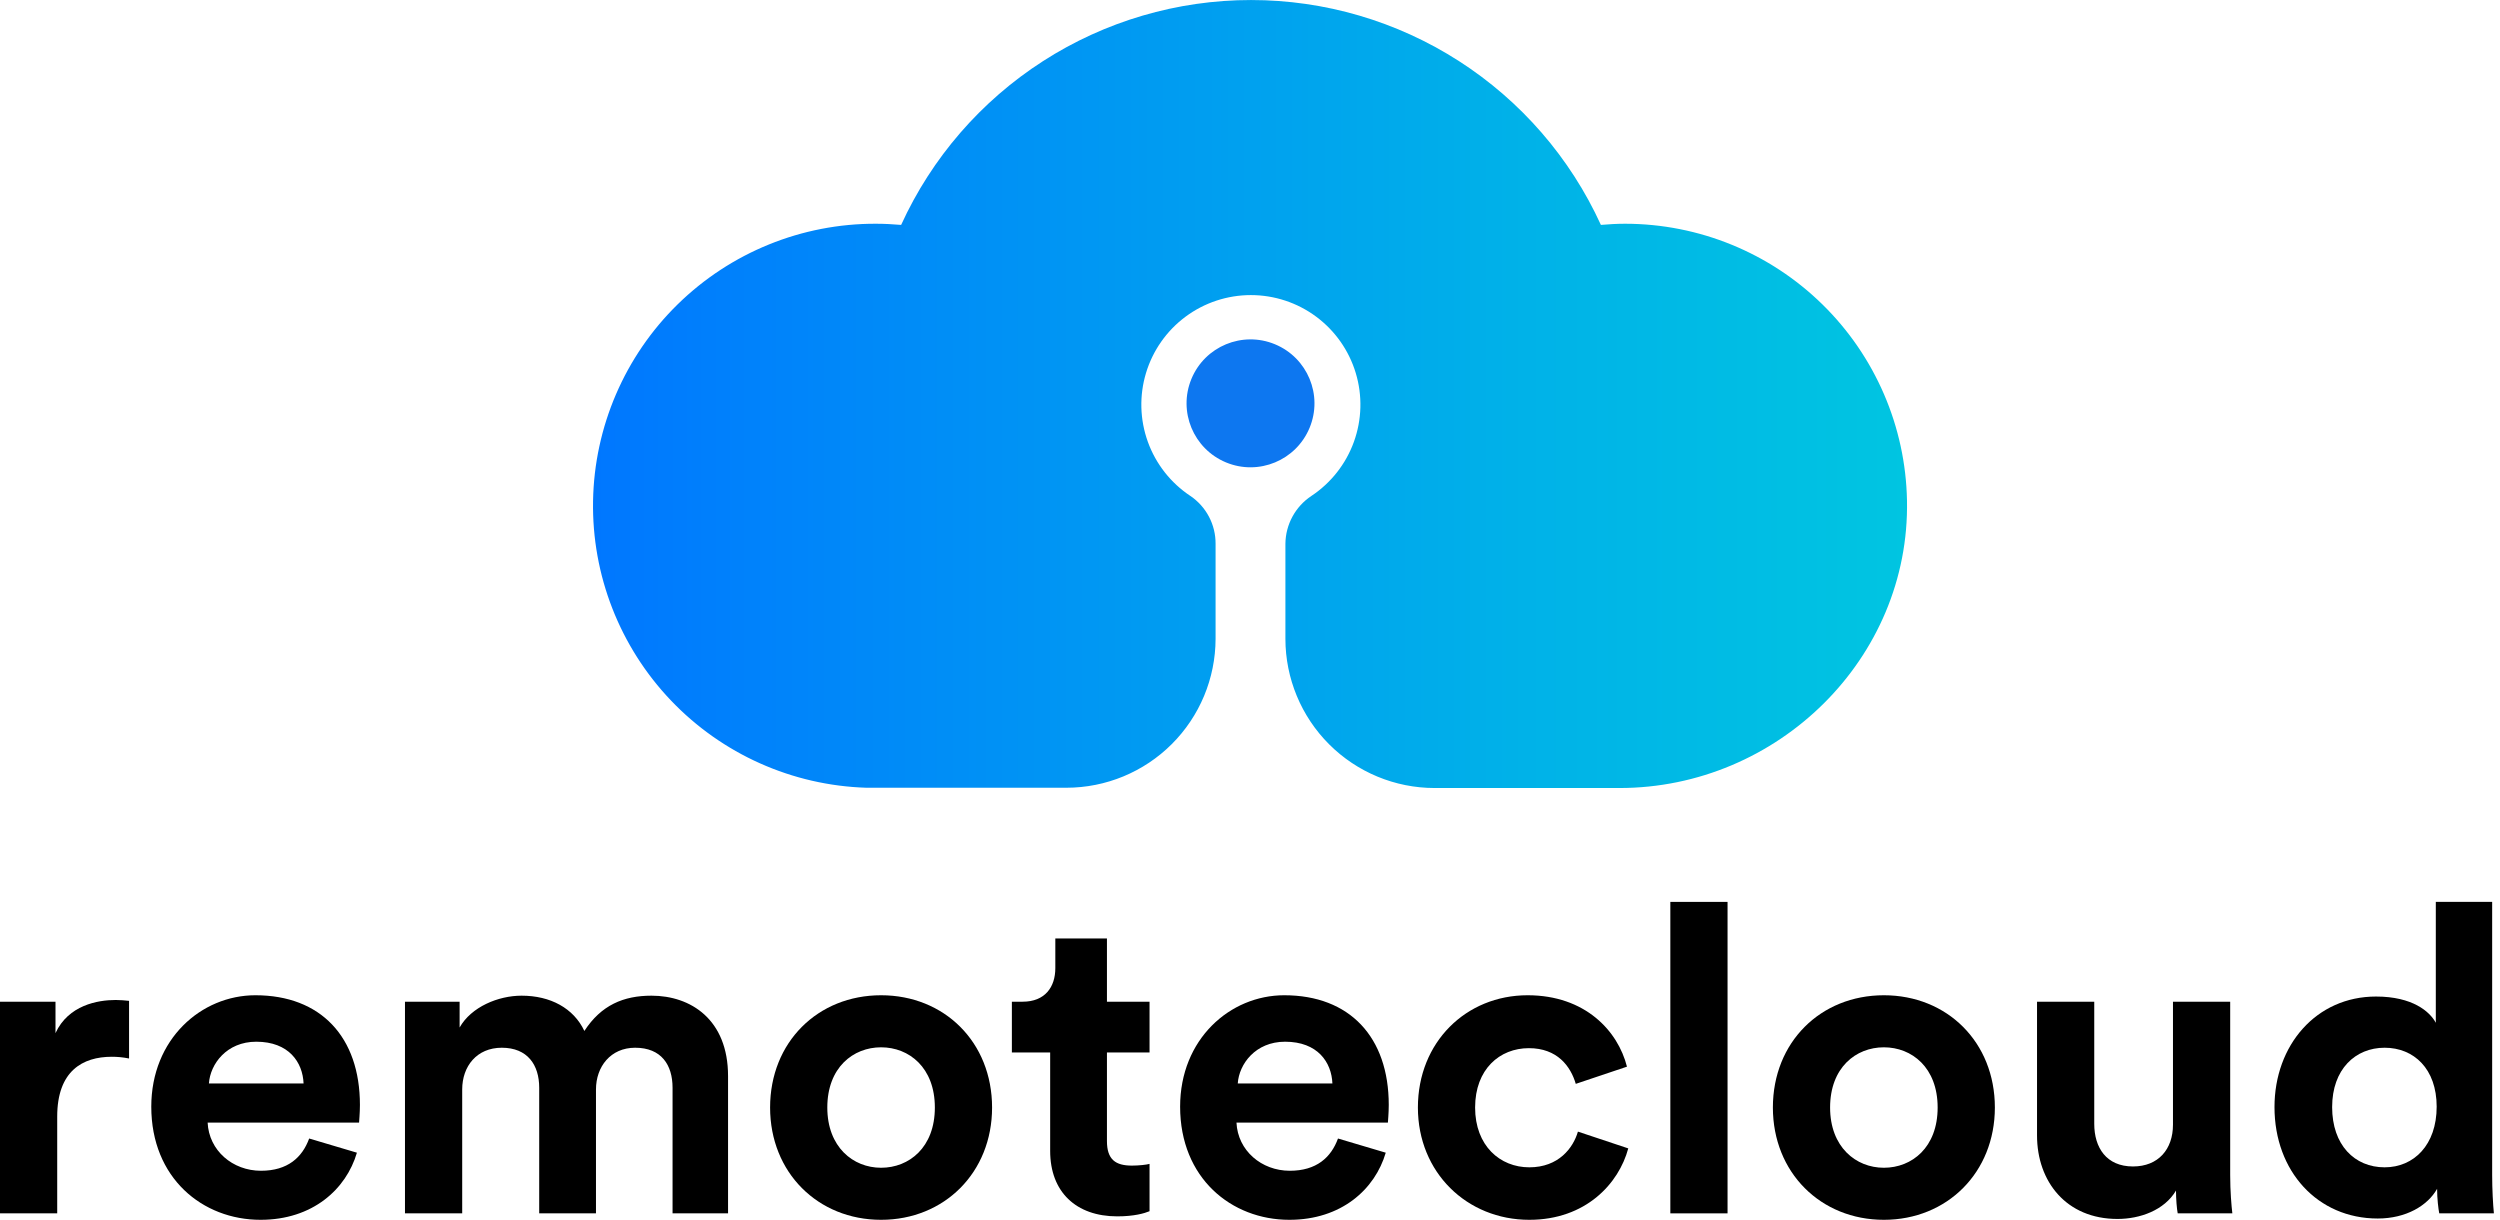
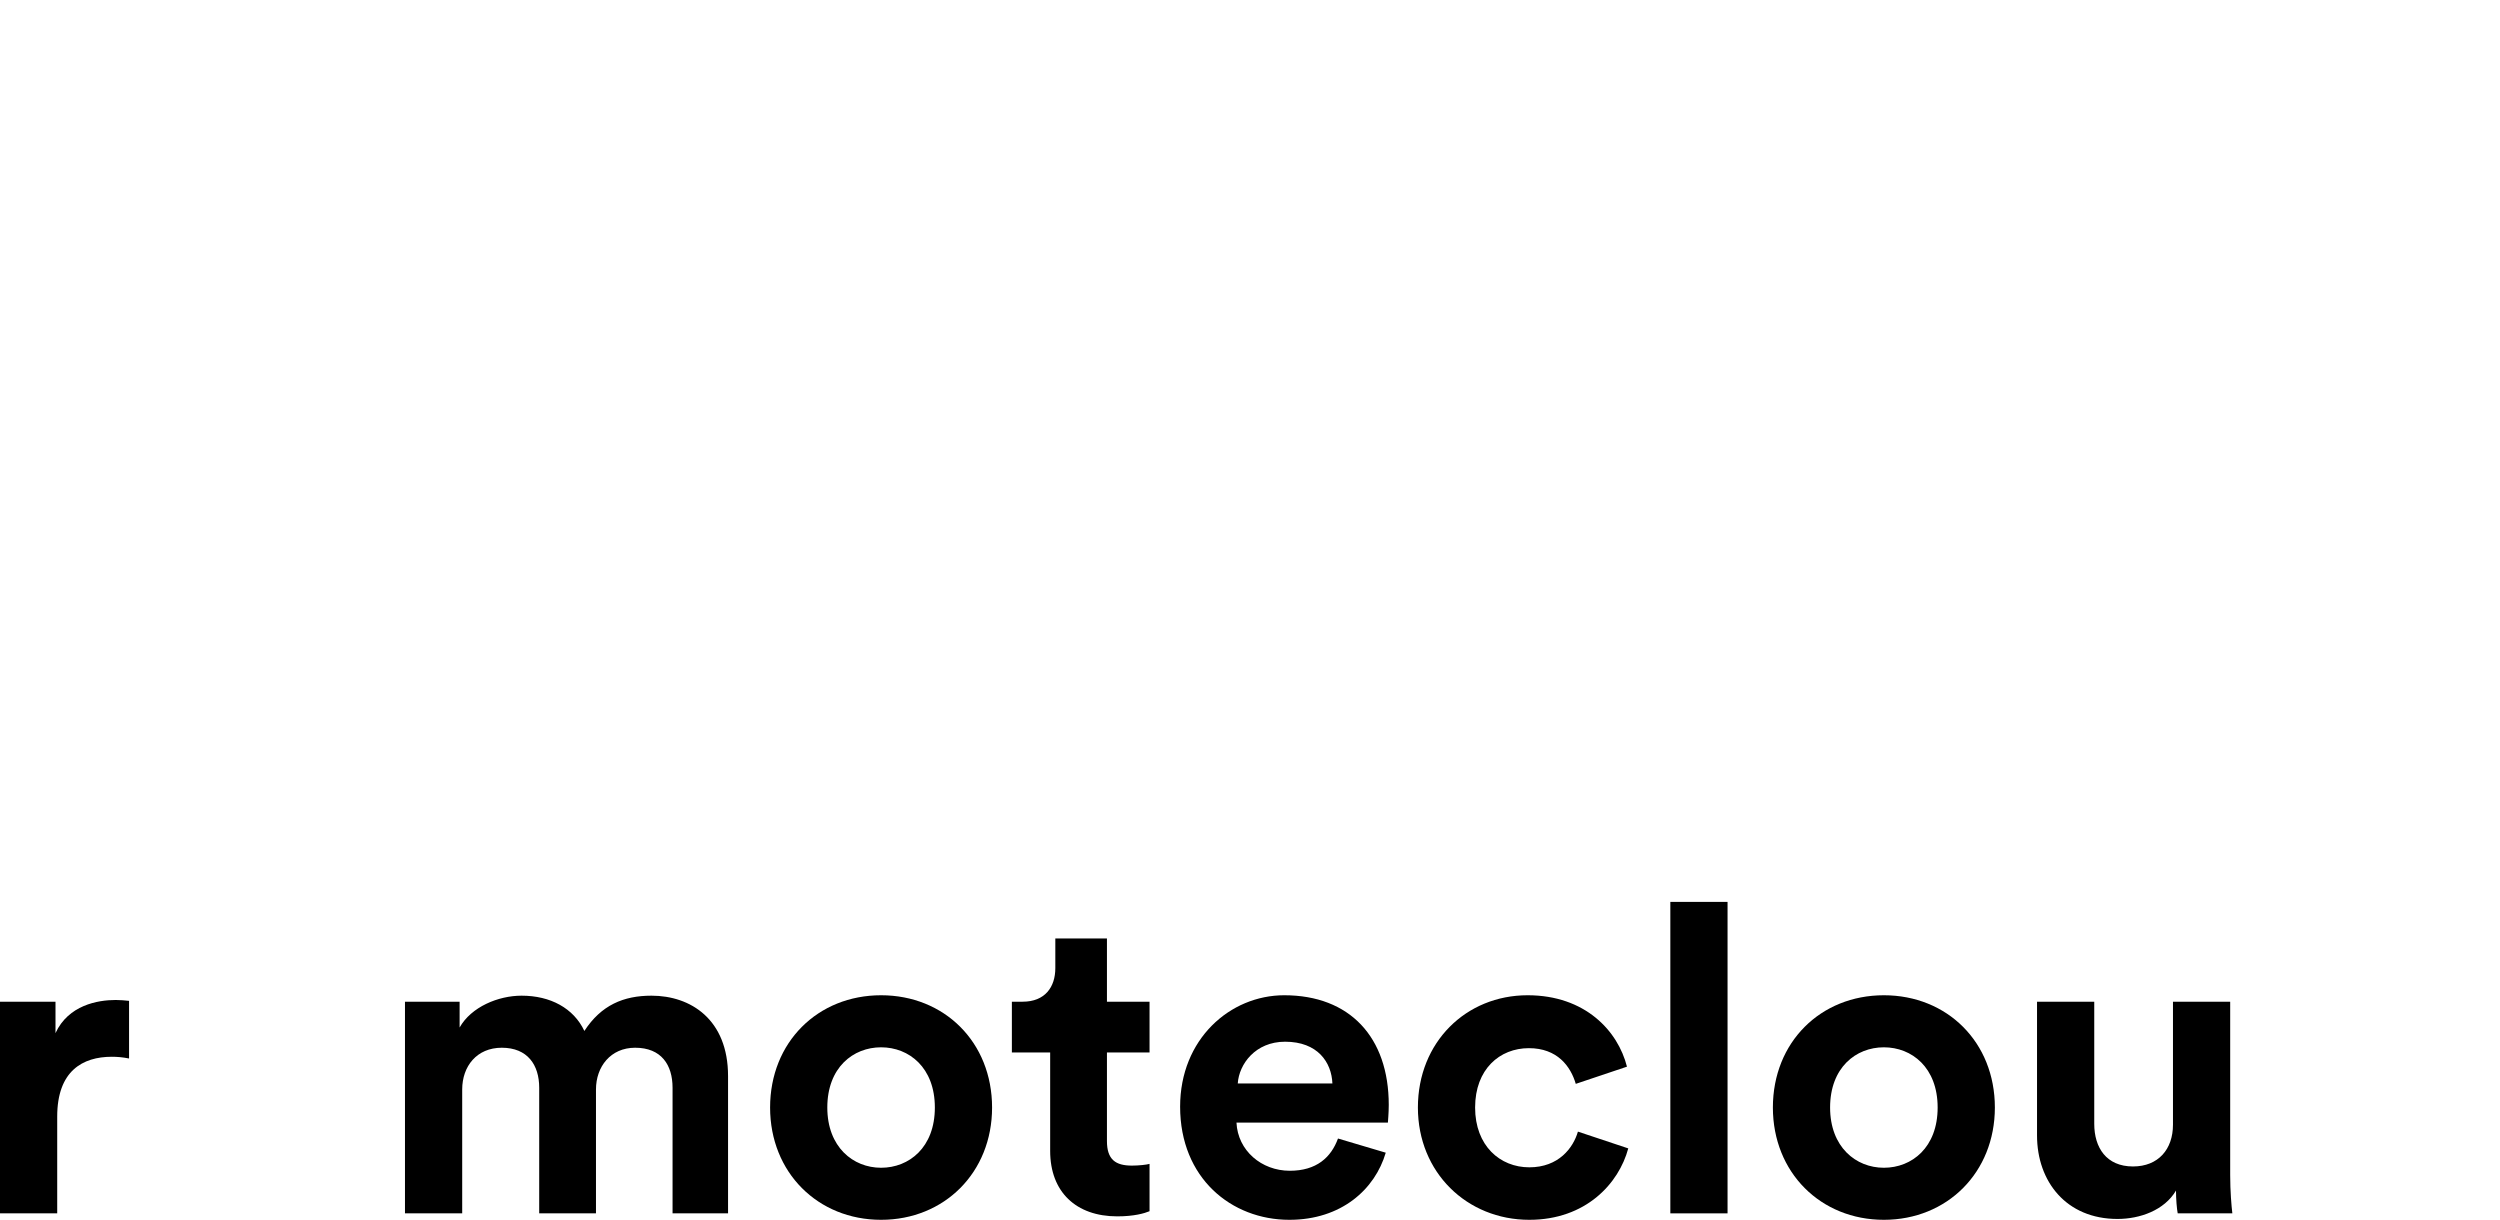
<svg xmlns="http://www.w3.org/2000/svg" width="207" height="101" viewBox="0 0 207 101" fill="none">
  <g clip-path="url(#clip0_1687_1298)">
    <path d="M134.555 18.526C133.88 18.526 133.212 18.565 132.554 18.622C130.018 13.068 125.939 8.36 120.803 5.059C115.666 1.758 109.689 0.002 103.584 0.002C97.478 0.002 91.501 1.758 86.365 5.059C81.229 8.36 77.15 13.068 74.614 18.622C73.928 18.565 73.236 18.526 72.539 18.526C66.4 18.504 60.5 20.9 56.114 25.196C51.729 29.491 49.211 35.341 49.105 41.478C48.999 47.616 51.314 53.549 55.549 57.993C59.784 62.437 65.598 65.035 71.734 65.225H88.292C91.565 65.225 94.704 63.927 97.021 61.615C99.337 59.304 100.643 56.168 100.65 52.895V45.033C100.656 44.251 100.469 43.479 100.105 42.787C99.741 42.095 99.212 41.503 98.564 41.065C96.939 39.989 95.704 38.417 95.042 36.584C94.38 34.751 94.326 32.754 94.888 30.888C95.45 29.021 96.598 27.386 98.162 26.223C99.726 25.061 101.623 24.433 103.572 24.433C105.521 24.433 107.419 25.061 108.983 26.223C110.547 27.386 111.695 29.021 112.257 30.888C112.819 32.754 112.765 34.751 112.103 36.584C111.441 38.417 110.206 39.989 108.581 41.065C107.926 41.499 107.388 42.088 107.013 42.779C106.639 43.469 106.439 44.241 106.432 45.027V52.895C106.434 56.171 107.736 59.312 110.052 61.628C112.368 63.944 115.509 65.246 118.785 65.248H134.09C147.185 65.248 158.154 54.528 157.899 41.439C157.782 35.324 155.271 29.499 150.906 25.215C146.542 20.931 140.671 18.529 134.555 18.526Z" fill="url(#paint0_linear_1687_1298)" />
-     <path d="M108.434 35.423C109.553 32.722 108.27 29.625 105.569 28.506C102.867 27.387 99.77 28.669 98.651 31.371C97.532 34.073 98.815 37.17 101.517 38.289C104.218 39.408 107.315 38.125 108.434 35.423Z" fill="url(#paint1_linear_1687_1298)" />
  </g>
  <path d="M10.686 82.87C10.33 82.834 9.973 82.799 9.582 82.799C8.086 82.799 5.663 83.226 4.595 85.541V82.941H0V100.466H4.737V92.451C4.737 88.676 6.839 87.5 9.261 87.5C9.688 87.5 10.152 87.536 10.686 87.643V82.87Z" fill="black" />
-   <path d="M17.299 89.709C17.406 88.106 18.76 86.254 21.218 86.254C23.925 86.254 25.064 87.963 25.136 89.709H17.299ZM25.599 94.268C25.029 95.835 23.818 96.939 21.609 96.939C19.258 96.939 17.299 95.265 17.192 92.95H29.731C29.731 92.879 29.802 92.166 29.802 91.49C29.802 85.862 26.56 82.407 21.146 82.407C16.658 82.407 12.526 86.04 12.526 91.632C12.526 97.545 16.765 101 21.574 101C25.884 101 28.662 98.471 29.552 95.443L25.599 94.268Z" fill="black" />
  <path d="M38.27 100.466V90.207C38.27 88.284 39.481 86.752 41.547 86.752C43.684 86.752 44.646 88.177 44.646 90.065V100.466H49.347V90.207C49.347 88.32 50.559 86.752 52.589 86.752C54.762 86.752 55.688 88.177 55.688 90.065V100.466H60.283V89.103C60.283 84.401 57.184 82.442 53.942 82.442C51.627 82.442 49.775 83.226 48.386 85.363C47.495 83.475 45.572 82.442 43.185 82.442C41.262 82.442 39.018 83.368 38.056 85.078V82.941H33.532V100.466H38.27Z" fill="black" />
  <path d="M72.954 96.69C70.639 96.69 68.501 94.98 68.501 91.703C68.501 88.391 70.639 86.717 72.954 86.717C75.269 86.717 77.406 88.391 77.406 91.703C77.406 95.016 75.269 96.69 72.954 96.69ZM72.954 82.407C67.718 82.407 63.764 86.289 63.764 91.703C63.764 97.082 67.718 101 72.954 101C78.19 101 82.144 97.082 82.144 91.703C82.144 86.289 78.19 82.407 72.954 82.407Z" fill="black" />
  <path d="M91.655 77.705H87.381V80.163C87.381 81.73 86.526 82.941 84.674 82.941H83.783V87.144H86.954V95.301C86.954 98.685 89.091 100.715 92.51 100.715C93.899 100.715 94.754 100.466 95.182 100.288V96.37C94.932 96.441 94.291 96.512 93.721 96.512C92.368 96.512 91.655 96.013 91.655 94.482V87.144H95.182V82.941H91.655V77.705Z" fill="black" />
  <path d="M102.487 89.709C102.594 88.106 103.947 86.254 106.405 86.254C109.112 86.254 110.252 87.963 110.323 89.709H102.487ZM110.786 94.268C110.216 95.835 109.005 96.939 106.797 96.939C104.446 96.939 102.487 95.265 102.38 92.95H114.918C114.918 92.879 114.989 92.166 114.989 91.49C114.989 85.862 111.748 82.407 106.334 82.407C101.846 82.407 97.714 86.04 97.714 91.632C97.714 97.545 101.953 101 106.761 101C111.071 101 113.85 98.471 114.74 95.443L110.786 94.268Z" fill="black" />
  <path d="M126.592 86.788C128.943 86.788 130.047 88.284 130.474 89.744L134.713 88.32C133.965 85.363 131.258 82.407 126.485 82.407C121.391 82.407 117.402 86.289 117.402 91.703C117.402 97.082 121.463 101 126.627 101C131.294 101 134.036 98.008 134.82 95.087L130.652 93.698C130.261 95.052 129.05 96.654 126.627 96.654C124.205 96.654 122.139 94.874 122.139 91.703C122.139 88.533 124.17 86.788 126.592 86.788Z" fill="black" />
  <path d="M143.041 100.466V74.677H138.304V100.466H143.041Z" fill="black" />
  <path d="M155.985 96.69C153.67 96.69 151.532 94.98 151.532 91.703C151.532 88.391 153.67 86.717 155.985 86.717C158.3 86.717 160.437 88.391 160.437 91.703C160.437 95.016 158.3 96.69 155.985 96.69ZM155.985 82.407C150.749 82.407 146.795 86.289 146.795 91.703C146.795 97.082 150.749 101 155.985 101C161.221 101 165.175 97.082 165.175 91.703C165.175 86.289 161.221 82.407 155.985 82.407Z" fill="black" />
  <path d="M180.314 100.466H184.838C184.766 99.86 184.66 98.649 184.66 97.296V82.941H179.922V93.128C179.922 95.158 178.711 96.583 176.61 96.583C174.401 96.583 173.404 95.016 173.404 93.057V82.941H168.666V94.019C168.666 97.83 171.089 100.929 175.327 100.929C177.179 100.929 179.21 100.216 180.172 98.578C180.172 99.29 180.243 100.11 180.314 100.466Z" fill="black" />
-   <path d="M206.351 74.677H201.685V84.686C201.186 83.76 199.762 82.513 196.734 82.513C191.783 82.513 188.328 86.538 188.328 91.668C188.328 96.975 191.89 100.893 196.876 100.893C199.227 100.893 201.008 99.825 201.792 98.435C201.792 99.255 201.899 100.11 201.97 100.466H206.494C206.423 99.753 206.351 98.471 206.351 97.296V74.677ZM193.101 91.668C193.101 88.533 195.024 86.752 197.446 86.752C199.869 86.752 201.756 88.498 201.756 91.632C201.756 94.802 199.869 96.654 197.446 96.654C194.953 96.654 193.101 94.802 193.101 91.668Z" fill="black" />
  <defs>
    <linearGradient id="paint0_linear_1687_1298" x1="49.178" y1="32.624" x2="157.916" y2="32.624" gradientUnits="userSpaceOnUse">
      <stop stop-color="#0077FF" />
      <stop offset="0.12" stop-color="#0082FB" />
      <stop offset="0.71" stop-color="#00B2E8" />
      <stop offset="1" stop-color="#00C5E1" />
    </linearGradient>
    <linearGradient id="paint1_linear_1687_1298" x1="1014.96" y1="651.917" x2="1212.77" y2="651.917" gradientUnits="userSpaceOnUse">
      <stop stop-color="#0D77F0" />
      <stop offset="0.12" stop-color="#0082FB" />
      <stop offset="0.71" stop-color="#00B2E8" />
      <stop offset="1" stop-color="#00C5E1" />
    </linearGradient>
    <clipPath id="clip0_1687_1298">
-       <rect width="108.738" height="65.247" fill="white" transform="translate(49.18)" />
-     </clipPath>
+       </clipPath>
  </defs>
</svg>